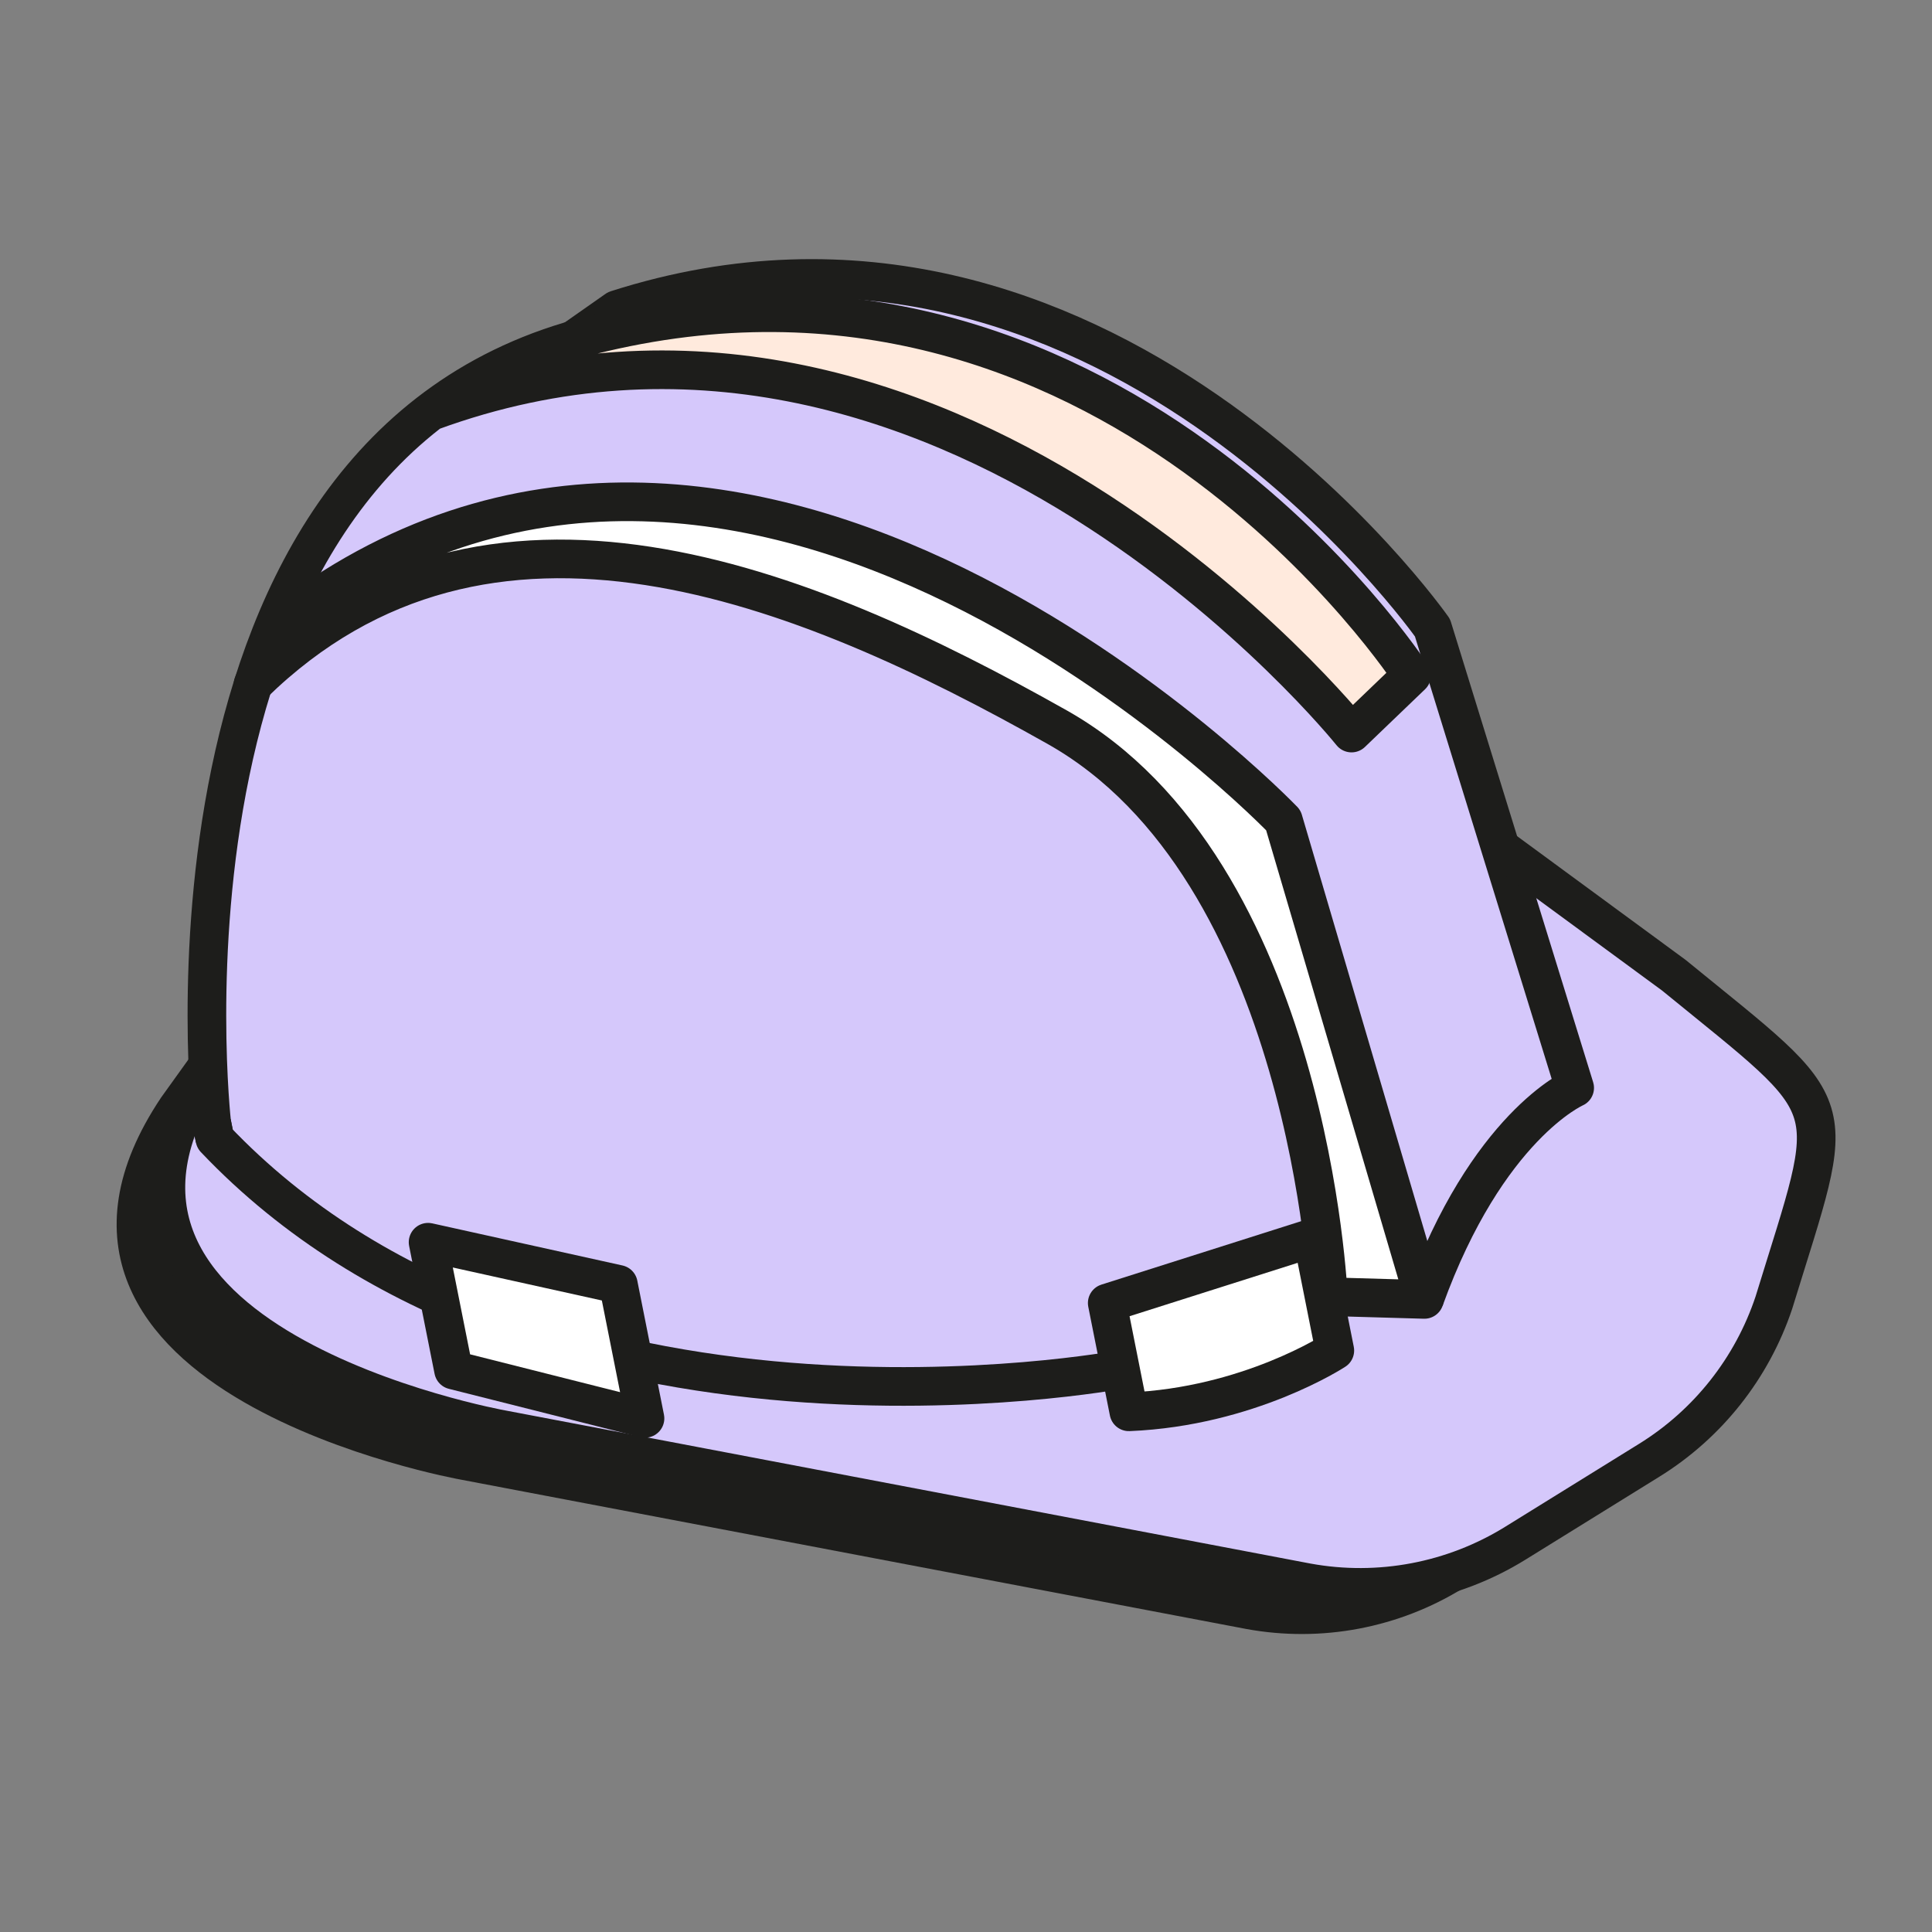
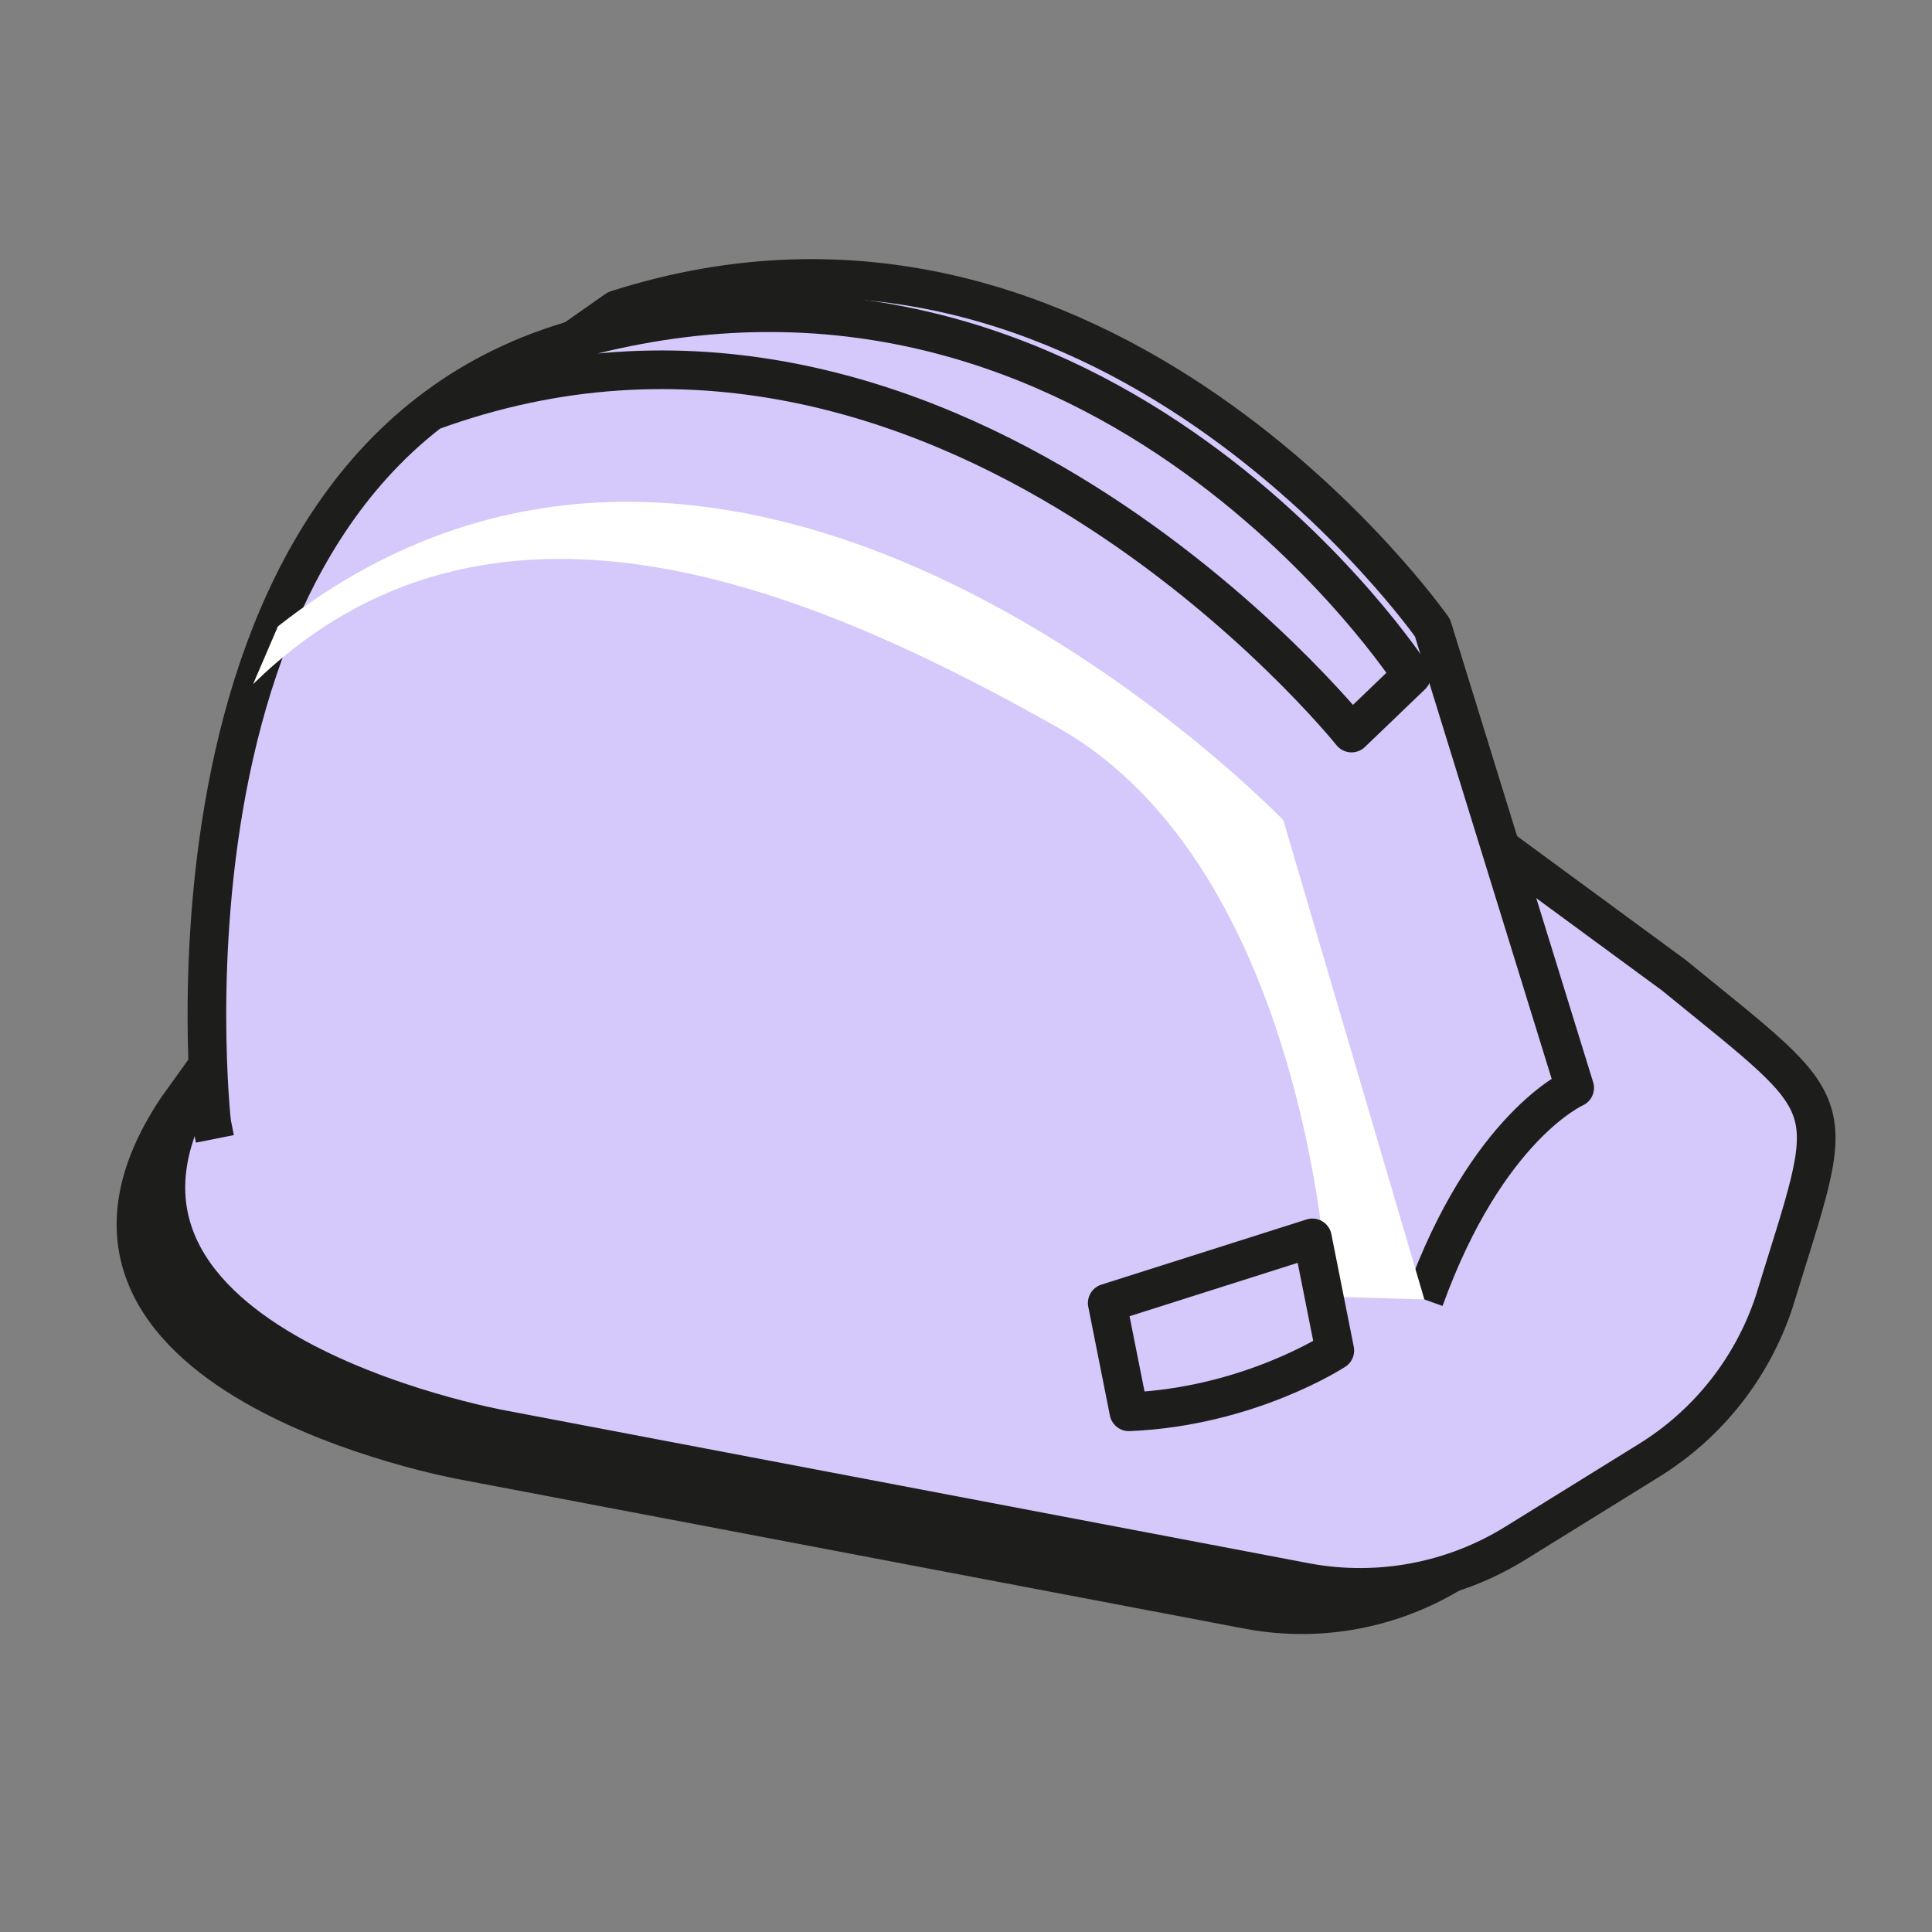
<svg xmlns="http://www.w3.org/2000/svg" width="40" height="40" viewBox="0 0 40 40" fill="none">
  <rect x="0" y="0" width="40" height="40" fill="#808080" stroke="none" />
  <path d="M29.789 18.487L33.29 21.058C36.78 23.909 36.614 23.439 35.314 27.674C34.873 28.999 33.981 30.127 32.795 30.862L30.09 32.537C28.835 33.315 27.335 33.599 25.881 33.334L9.605 30.239C9.605 30.239 -0.048 28.508 3.665 22.95" fill="#1D1D1B" />
  <path d="M29.789 18.487L33.29 21.058C36.78 23.909 36.614 23.439 35.314 27.674C34.873 28.999 33.981 30.127 32.795 30.862L30.09 32.537C28.835 33.315 27.335 33.599 25.881 33.334L9.605 30.239C9.605 30.239 -0.048 28.508 3.665 22.95L6.5 19L29.789 18.487Z" stroke="#1D1D1B" stroke-width="0.8" stroke-linejoin="round" />
  <path d="M37.35 22.623L37.055 22.193L35.895 21.098L34.126 19.741L31.022 17.463L29.544 12.838L28.425 11.421L26.615 9.688L24.826 8.23L22.861 7.121L21.251 6.395L18.857 5.755L16.408 5.544L14.529 5.743L12.636 6.224L11.871 6.76L11.455 6.948L10.441 7.289L9.367 7.851L8.548 8.468L7.554 9.433L6.183 11.31L5.558 12.725L4.878 14.395L4.325 17.226L4.094 19.574L4.105 22.083L3.91 22.331L3.567 23.062L3.304 23.847L3.23 24.699L3.329 25.377L3.53 25.86L4.193 26.739L4.917 27.398L6.815 28.52L9.283 29.355L18.198 31.036L26.617 32.675L27.925 32.764L29.113 32.772L30.039 32.518L30.845 32.183L32.208 31.319L33.799 30.375L34.927 29.558L35.565 28.908L36.062 28.251L36.56 27.245L37.172 25.414L37.59 23.656L37.571 23.207L37.35 22.623Z" fill="#D5C8FB" />
-   <path d="M29.009 14.249C29.009 14.249 22.715 4.52 12.002 7.212L8.7 8.786C19.314 4.89 27.764 15.444 27.764 15.444L29.009 14.249Z" fill="#FFEADD" />
  <path d="M11.87 7.04L12.767 6.411C22.793 3.201 29.658 12.997 29.658 12.997L32.602 22.523C32.602 22.523 30.786 23.315 29.49 26.903" stroke="#1D1D1B" stroke-width="0.8" stroke-linejoin="round" />
  <path d="M4.449 23.579L4.383 23.247C4.383 23.247 2.806 9.312 12.219 6.945C22.932 4.253 29.227 13.982 29.227 13.982L27.982 15.177C27.982 15.177 19.532 4.623 8.918 8.519" stroke="#1D1D1B" stroke-width="0.8" stroke-linejoin="round" />
  <path d="M31.067 17.556L34.654 20.19C38.229 23.11 38.059 22.629 36.727 26.968C36.275 28.324 35.362 29.48 34.146 30.233L31.376 31.949C30.09 32.746 28.553 33.037 27.064 32.766L10.39 29.595C10.39 29.595 0.501 27.821 4.306 22.127" stroke="#1D1D1B" stroke-width="0.8" stroke-linejoin="round" />
  <path d="M5.754 12.968C15.428 5.369 26.57 16.982 26.57 16.982L29.49 26.903L27.502 26.846C27.502 26.846 27.126 18.006 21.884 15.053C16.643 12.099 10.101 9.409 5.24 14.164" fill="white" />
-   <path d="M5.754 12.968C15.428 5.369 26.57 16.982 26.57 16.982L29.49 26.903L27.502 26.846C27.502 26.846 27.126 18.006 21.884 15.053C16.643 12.099 10.101 9.409 5.24 14.164L5.754 12.968Z" stroke="#1D1D1B" stroke-width="0.8" stroke-linejoin="round" />
-   <path d="M23.198 28.355C23.198 28.355 11.141 30.63 4.449 23.578L4.383 23.246" stroke="#1D1D1B" stroke-width="0.8" stroke-linejoin="round" />
-   <path d="M27.172 25.629L27.636 27.961C27.636 27.961 25.858 29.127 23.372 29.23L22.924 26.978" fill="white" />
  <path d="M27.172 25.629L27.636 27.961C27.636 27.961 25.858 29.127 23.372 29.23L22.924 26.978L27.172 25.629Z" stroke="#1D1D1B" stroke-width="0.8" stroke-linejoin="round" />
-   <path d="M12.802 26.591L13.354 29.366L9.39 28.366L8.863 25.719L12.802 26.591Z" fill="white" stroke="#1D1D1B" stroke-width="0.8" stroke-linejoin="round" />
</svg>